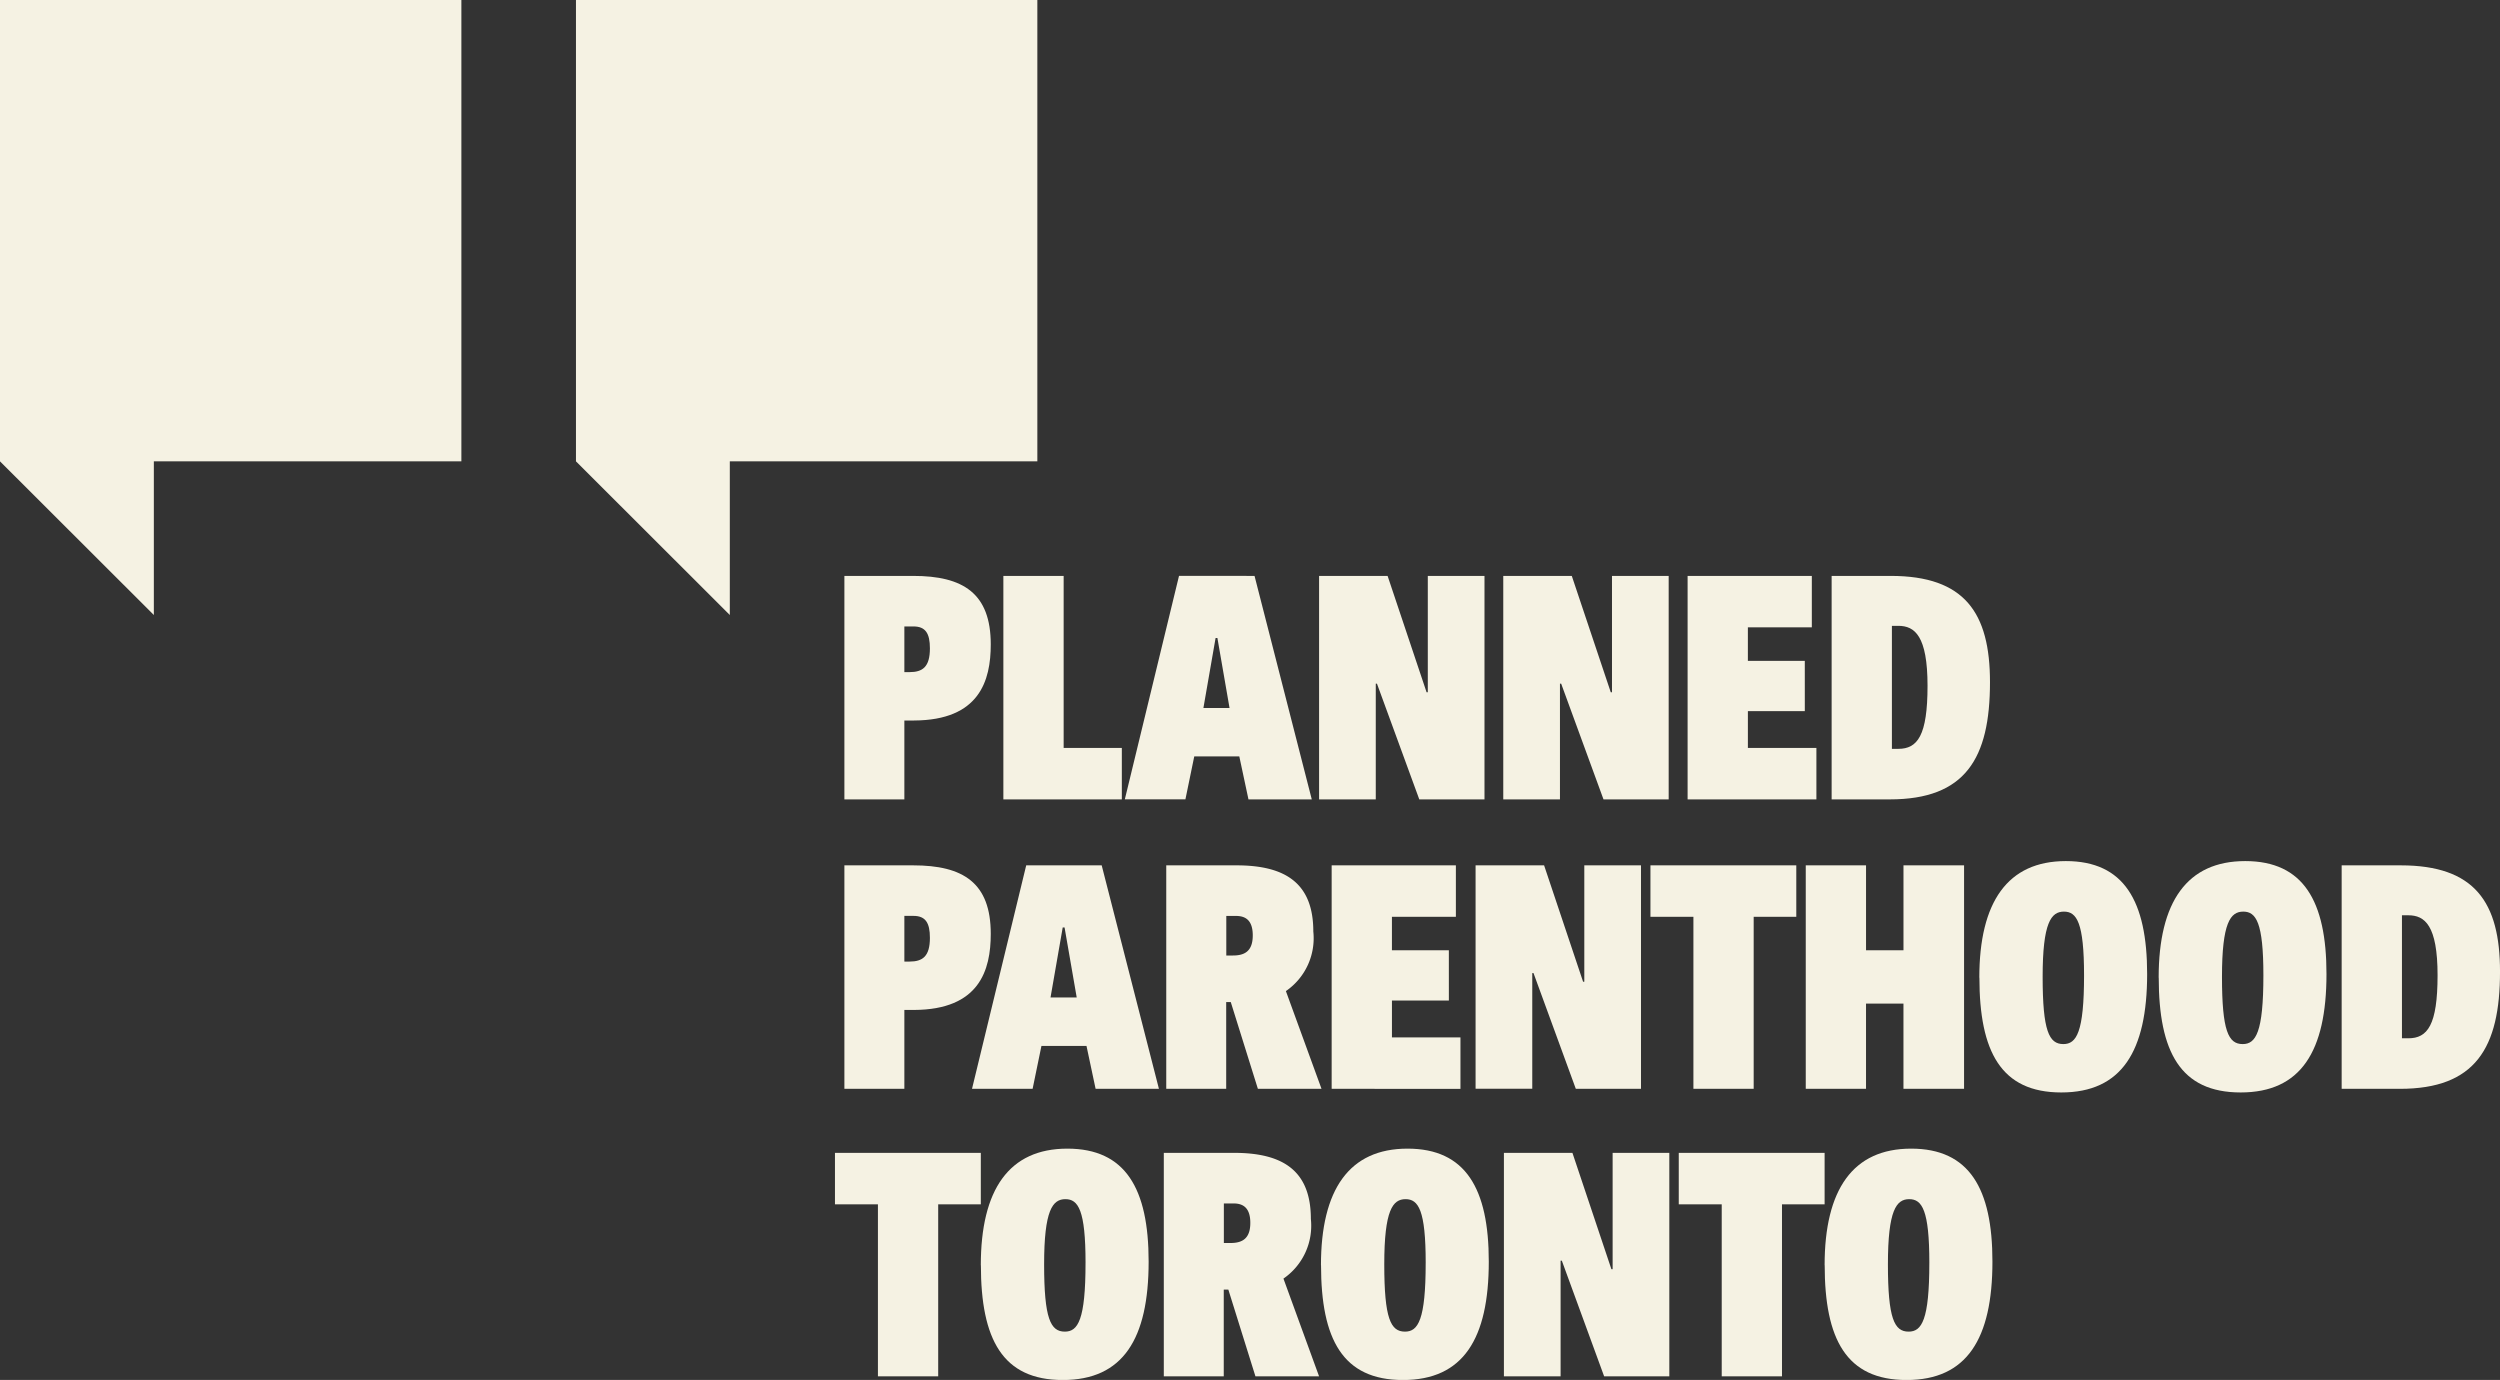
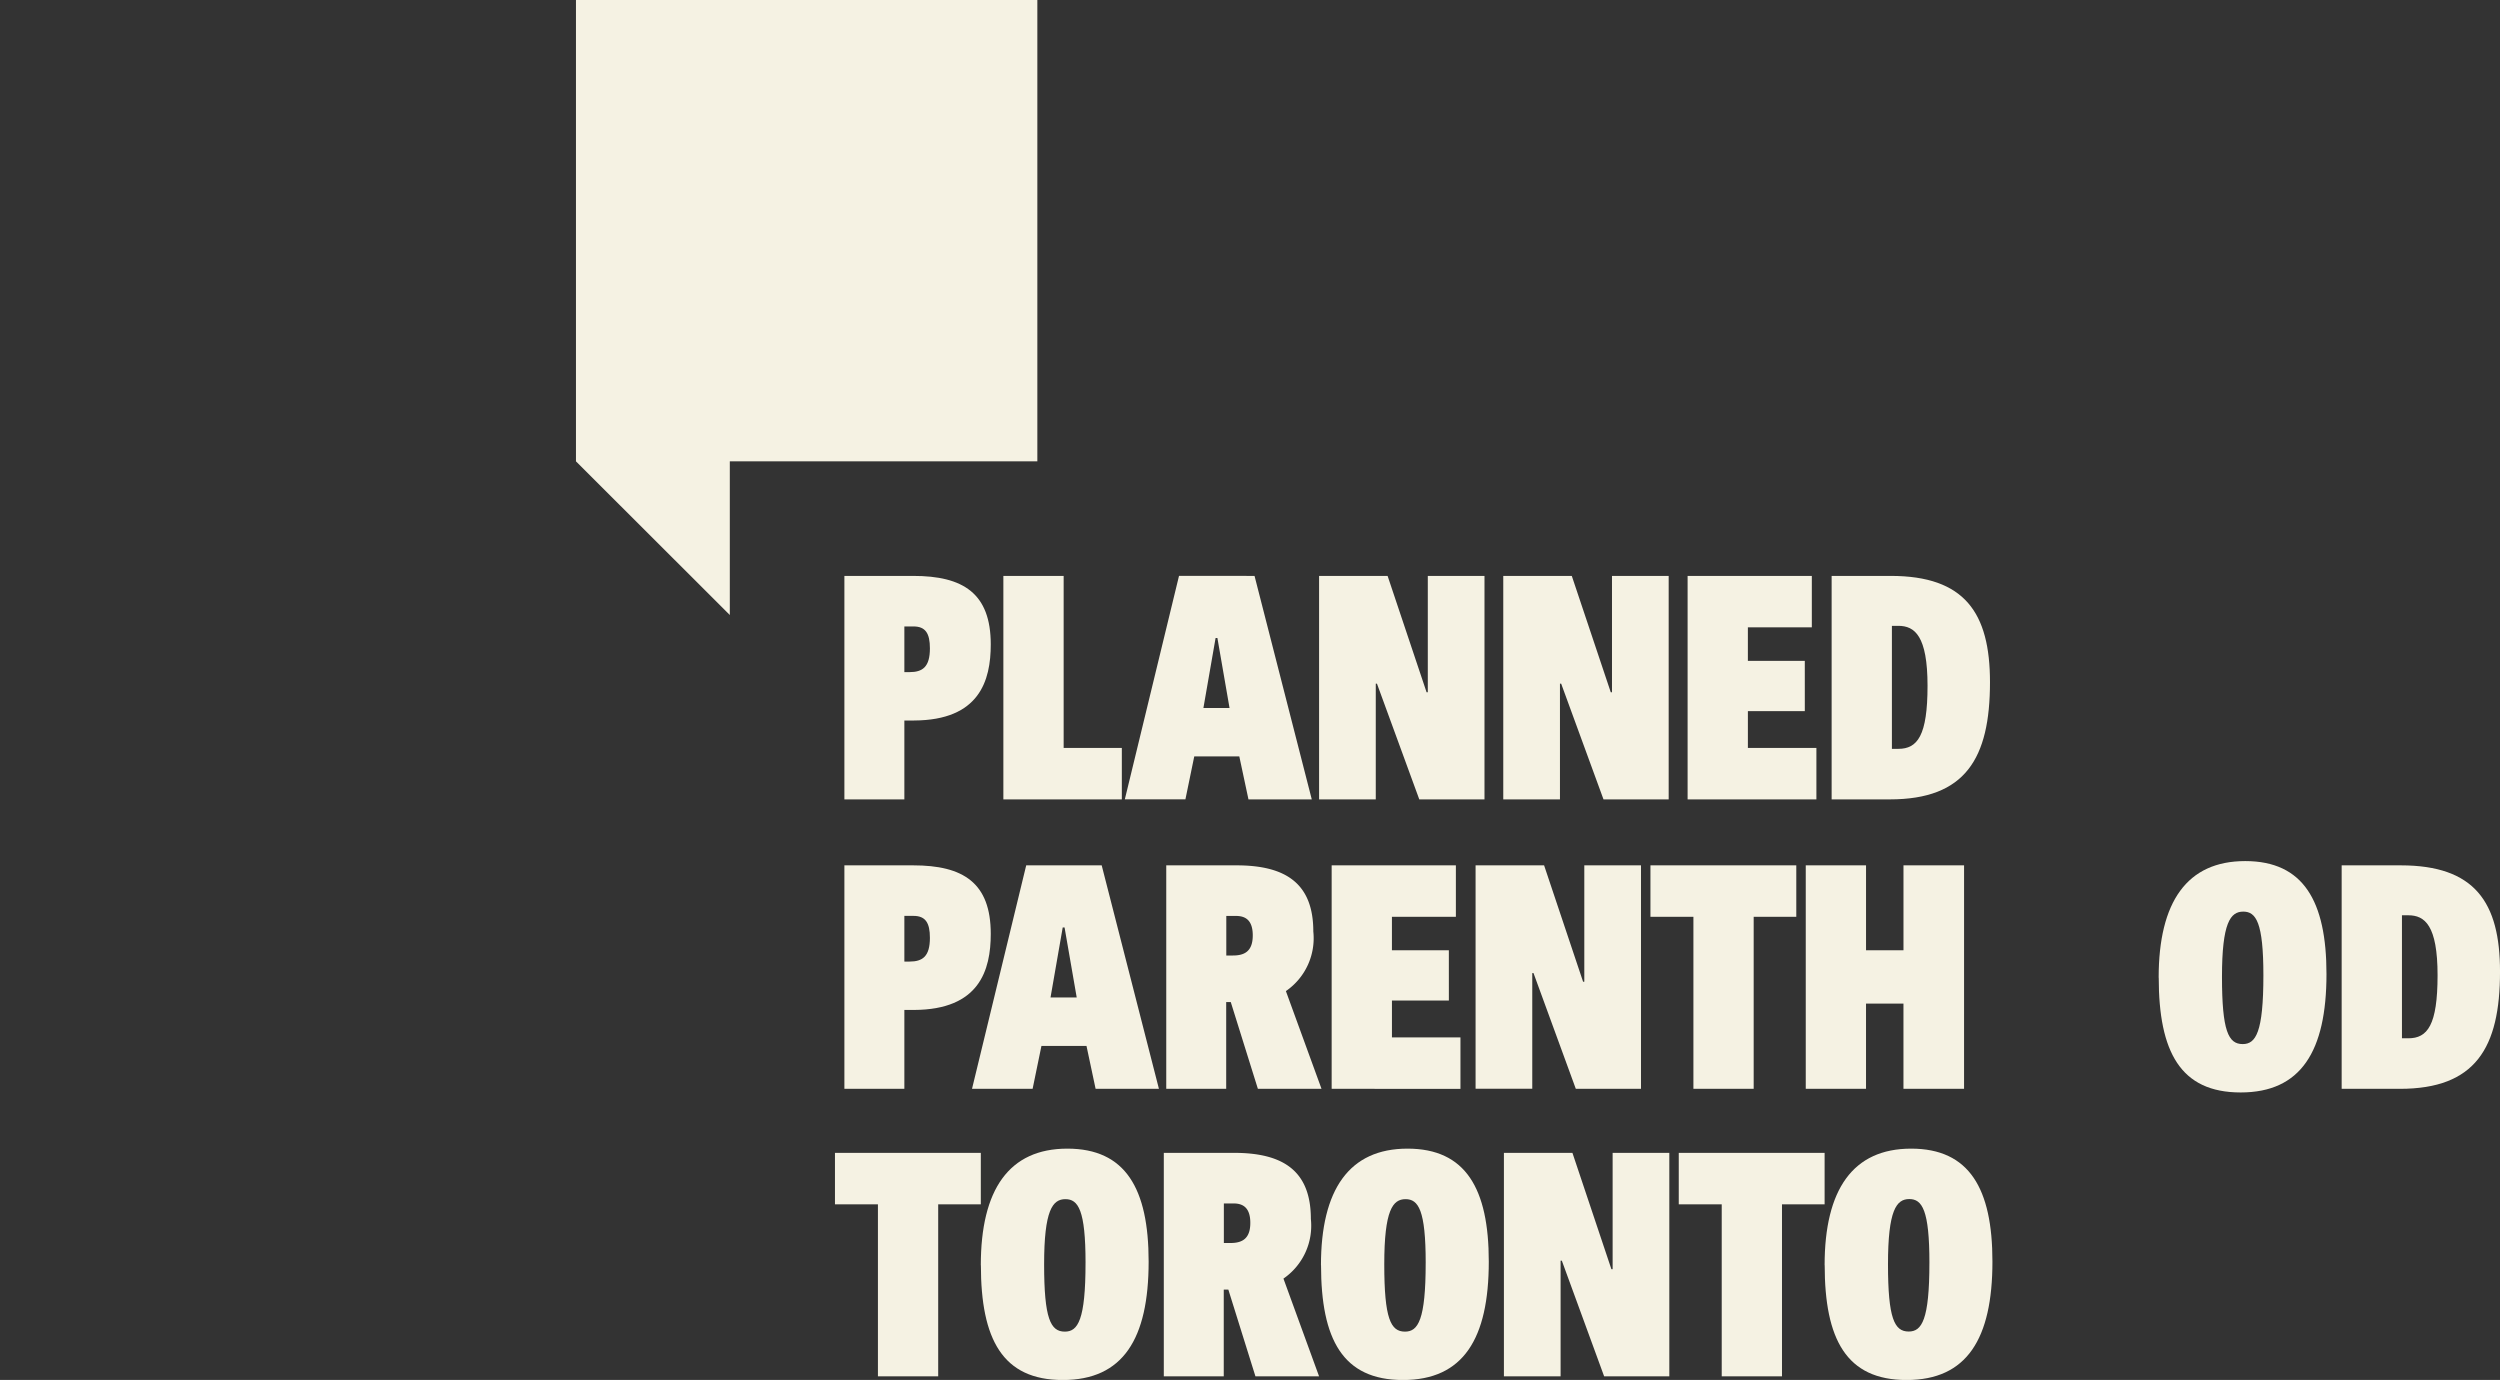
<svg xmlns="http://www.w3.org/2000/svg" width="167.588" height="92.506" viewBox="0 0 167.588 92.506">
  <rect x="0" y="0" width="167.588" height="92.506" fill="#333333" stroke="none" />
  <g id="Group_5377" data-name="Group 5377" transform="translate(-457 -421.5)">
-     <path id="Path_10837" data-name="Path 10837" d="M0,0V30.927l10.313,10.3v-10.3H30.929V0Z" transform="translate(457 421.5)" fill="#f5f2e3" />
    <path id="Path_10838" data-name="Path 10838" d="M164.92,0V30.927l10.313,10.3v-10.3h20.616V0Z" transform="translate(330.69 421.5)" fill="#f5f2e3" />
    <g id="Group_5349" data-name="Group 5349" transform="translate(513.604 460.106)">
      <path id="Path_10839" data-name="Path 10839" d="M245.8,179.881H241.78V164.9h4.612c3.348,0,5.2,1.164,5.2,4.593,0,2.428-.756,5.083-5.143,5.1H245.8v5.286Zm.346-8.531c.878,0,1.367-.346,1.367-1.592,0-1.021-.307-1.47-1.1-1.47H245.8v3.062Z" transform="translate(-241.78 -164.9)" fill="#f5f2e3" />
      <path id="Path_10840" data-name="Path 10840" d="M291.341,176.432h3.9v3.449H287.3V164.9h4.041v11.532Z" transform="translate(-276.643 -164.9)" fill="#f5f2e3" />
      <path id="Path_10841" data-name="Path 10841" d="M330.775,164.9l3.837,14.981h-4.244L329.754,177h-3.02l-.592,2.877H322.08l3.633-14.981Zm-2.489,4.163h-.122l-.817,4.694H329.1Z" transform="translate(-303.281 -164.9)" fill="#f5f2e3" />
      <path id="Path_10842" data-name="Path 10842" d="M384.417,179.881l-2.837-7.756H381.5v7.756h-3.8V164.9h4.593l2.613,7.8h.082v-7.8h3.8v14.981Z" transform="translate(-345.879 -164.9)" fill="#f5f2e3" />
      <path id="Path_10843" data-name="Path 10843" d="M437.167,179.881l-2.837-7.756h-.082v7.756h-3.8V164.9h4.593l2.613,7.8h.082v-7.8h3.8v14.981Z" transform="translate(-386.28 -164.9)" fill="#f5f2e3" />
      <path id="Path_10844" data-name="Path 10844" d="M491.077,173.963h-3.816v2.47h4.593v3.449H483.22V164.9h8.327v3.449h-4.287v2.245h3.816Z" transform="translate(-426.695 -164.9)" fill="#f5f2e3" />
      <path id="Path_10845" data-name="Path 10845" d="M524.46,179.881V164.9h3.961c4.958,0,6.654,2.47,6.654,7.124,0,5.122-1.653,7.857-6.714,7.857h-3.9Zm4.469-3.388c1.285,0,1.96-.878,1.96-4.226s-.857-4.02-1.96-4.02H528.5v8.246Z" transform="translate(-458.28 -164.9)" fill="#f5f2e3" />
    </g>
    <g id="Group_5350" data-name="Group 5350" transform="translate(513.604 479.223)">
      <path id="Path_10846" data-name="Path 10846" d="M245.8,262.761H241.78V247.78h4.612c3.348,0,5.2,1.164,5.2,4.593,0,2.428-.756,5.083-5.143,5.1H245.8v5.286Zm.346-8.531c.878,0,1.367-.346,1.367-1.592,0-1.021-.307-1.47-1.1-1.47H245.8v3.062Z" transform="translate(-241.78 -247.494)" fill="#f5f2e3" />
      <path id="Path_10847" data-name="Path 10847" d="M287.013,247.78l3.837,14.981h-4.245l-.611-2.877h-3.02l-.592,2.877H278.32l3.633-14.981h5.062Zm-2.489,4.163H284.4l-.817,4.694h1.756Z" transform="translate(-269.765 -247.494)" fill="#f5f2e3" />
      <path id="Path_10848" data-name="Path 10848" d="M337.962,262.761H333.94V247.78h4.715c3.306,0,5.143,1.224,5.143,4.429a4.3,4.3,0,0,1-1.838,4l2.388,6.551h-4.266l-1.817-5.815h-.307v5.815Zm.45-8.938c.756,0,1.327-.265,1.327-1.346,0-1-.468-1.306-1.121-1.306h-.653v2.652h.45Z" transform="translate(-312.364 -247.494)" fill="#f5f2e3" />
      <path id="Path_10849" data-name="Path 10849" d="M389.157,256.843h-3.816v2.47h4.593v3.448H381.3V247.78h8.327v3.449h-4.287v2.245h3.816Z" transform="translate(-348.636 -247.494)" fill="#f5f2e3" />
      <path id="Path_10850" data-name="Path 10850" d="M429.237,262.761,426.4,255h-.082v7.756h-3.8V247.78h4.593l2.613,7.8h.082v-7.8h3.8v14.981Z" transform="translate(-380.206 -247.494)" fill="#f5f2e3" />
      <path id="Path_10851" data-name="Path 10851" d="M475.457,251.229H472.58V247.78h9.777v3.449H479.5v11.532H475.46V251.229Z" transform="translate(-418.546 -247.494)" fill="#f5f2e3" />
      <path id="Path_10852" data-name="Path 10852" d="M527.662,262.761H523.6v-5.715h-2.51v5.715H517.05V247.78h4.041v5.694h2.51V247.78h4.062Z" transform="translate(-452.605 -247.494)" fill="#f5f2e3" />
-       <path id="Path_10853" data-name="Path 10853" d="M566.75,254.377c0-5.083,1.9-7.817,5.8-7.817s5.45,2.674,5.45,7.571c0,5.183-1.714,7.939-5.754,7.939s-5.49-2.734-5.49-7.7Zm7.021-.164c0-3.53-.489-4.266-1.348-4.266s-1.428.735-1.428,4.369.428,4.511,1.388,4.511c.878,0,1.388-.775,1.388-4.612Z" transform="translate(-490.67 -246.56)" fill="#f5f2e3" />
      <path id="Path_10854" data-name="Path 10854" d="M618.1,254.377c0-5.083,1.9-7.817,5.8-7.817s5.45,2.674,5.45,7.571c0,5.183-1.714,7.939-5.755,7.939s-5.49-2.734-5.49-7.7Zm7.021-.164c0-3.53-.489-4.266-1.348-4.266s-1.428.735-1.428,4.369.428,4.511,1.388,4.511c.878,0,1.388-.775,1.388-4.612Z" transform="translate(-529.998 -246.56)" fill="#f5f2e3" />
      <path id="Path_10855" data-name="Path 10855" d="M670.5,262.761V247.78h3.961c4.959,0,6.654,2.47,6.654,7.124,0,5.122-1.653,7.857-6.714,7.857h-3.9Zm4.469-3.388c1.285,0,1.96-.878,1.96-4.226s-.857-4.02-1.96-4.02h-.428v8.245Z" transform="translate(-570.13 -247.494)" fill="#f5f2e3" />
    </g>
    <g id="Group_5351" data-name="Group 5351" transform="translate(512.972 498.496)">
      <path id="Path_10856" data-name="Path 10856" d="M241.957,333.549H239.08V330.1h9.777v3.449H246v11.532H241.96V333.549Z" transform="translate(-239.08 -329.814)" fill="#f5f2e3" />
      <path id="Path_10857" data-name="Path 10857" d="M280.84,336.7c0-5.083,1.9-7.817,5.8-7.817s5.45,2.674,5.45,7.571c0,5.183-1.714,7.939-5.755,7.939s-5.49-2.734-5.49-7.7Zm7.021-.164c0-3.53-.489-4.266-1.349-4.266s-1.428.735-1.428,4.369.428,4.511,1.388,4.511c.878,0,1.388-.775,1.388-4.612Z" transform="translate(-271.063 -328.88)" fill="#f5f2e3" />
      <path id="Path_10858" data-name="Path 10858" d="M337.262,345.081H333.24V330.1h4.715c3.306,0,5.143,1.224,5.143,4.429a4.3,4.3,0,0,1-1.838,4l2.388,6.551h-4.266l-1.817-5.815h-.307v5.815Zm.45-8.938c.756,0,1.327-.265,1.327-1.346,0-1-.468-1.306-1.121-1.306h-.653v2.653h.449Z" transform="translate(-311.196 -329.814)" fill="#f5f2e3" />
      <path id="Path_10859" data-name="Path 10859" d="M378.24,336.7c0-5.083,1.9-7.817,5.8-7.817s5.45,2.674,5.45,7.571c0,5.183-1.714,7.939-5.755,7.939s-5.49-2.734-5.49-7.7Zm7.021-.164c0-3.53-.489-4.266-1.349-4.266s-1.428.735-1.428,4.369.428,4.511,1.388,4.511c.878,0,1.388-.775,1.388-4.612Z" transform="translate(-345.661 -328.88)" fill="#f5f2e3" />
      <path id="Path_10860" data-name="Path 10860" d="M437.347,345.081l-2.837-7.756h-.082v7.756h-3.8V330.1h4.593l2.613,7.8h.082v-7.8h3.8v14.981Z" transform="translate(-385.785 -329.814)" fill="#f5f2e3" />
      <path id="Path_10861" data-name="Path 10861" d="M483.567,333.549H480.69V330.1h9.777v3.449H487.61v11.532H483.57V333.549Z" transform="translate(-424.126 -329.814)" fill="#f5f2e3" />
-       <path id="Path_10862" data-name="Path 10862" d="M522.45,336.7c0-5.083,1.9-7.817,5.8-7.817s5.45,2.674,5.45,7.571c0,5.183-1.714,7.939-5.755,7.939s-5.49-2.734-5.49-7.7Zm7.021-.164c0-3.53-.489-4.266-1.349-4.266s-1.428.735-1.428,4.369.428,4.511,1.388,4.511c.878,0,1.388-.775,1.388-4.612Z" transform="translate(-456.109 -328.88)" fill="#f5f2e3" />
+       <path id="Path_10862" data-name="Path 10862" d="M522.45,336.7c0-5.083,1.9-7.817,5.8-7.817s5.45,2.674,5.45,7.571c0,5.183-1.714,7.939-5.755,7.939s-5.49-2.734-5.49-7.7m7.021-.164c0-3.53-.489-4.266-1.349-4.266s-1.428.735-1.428,4.369.428,4.511,1.388,4.511c.878,0,1.388-.775,1.388-4.612Z" transform="translate(-456.109 -328.88)" fill="#f5f2e3" />
    </g>
  </g>
</svg>